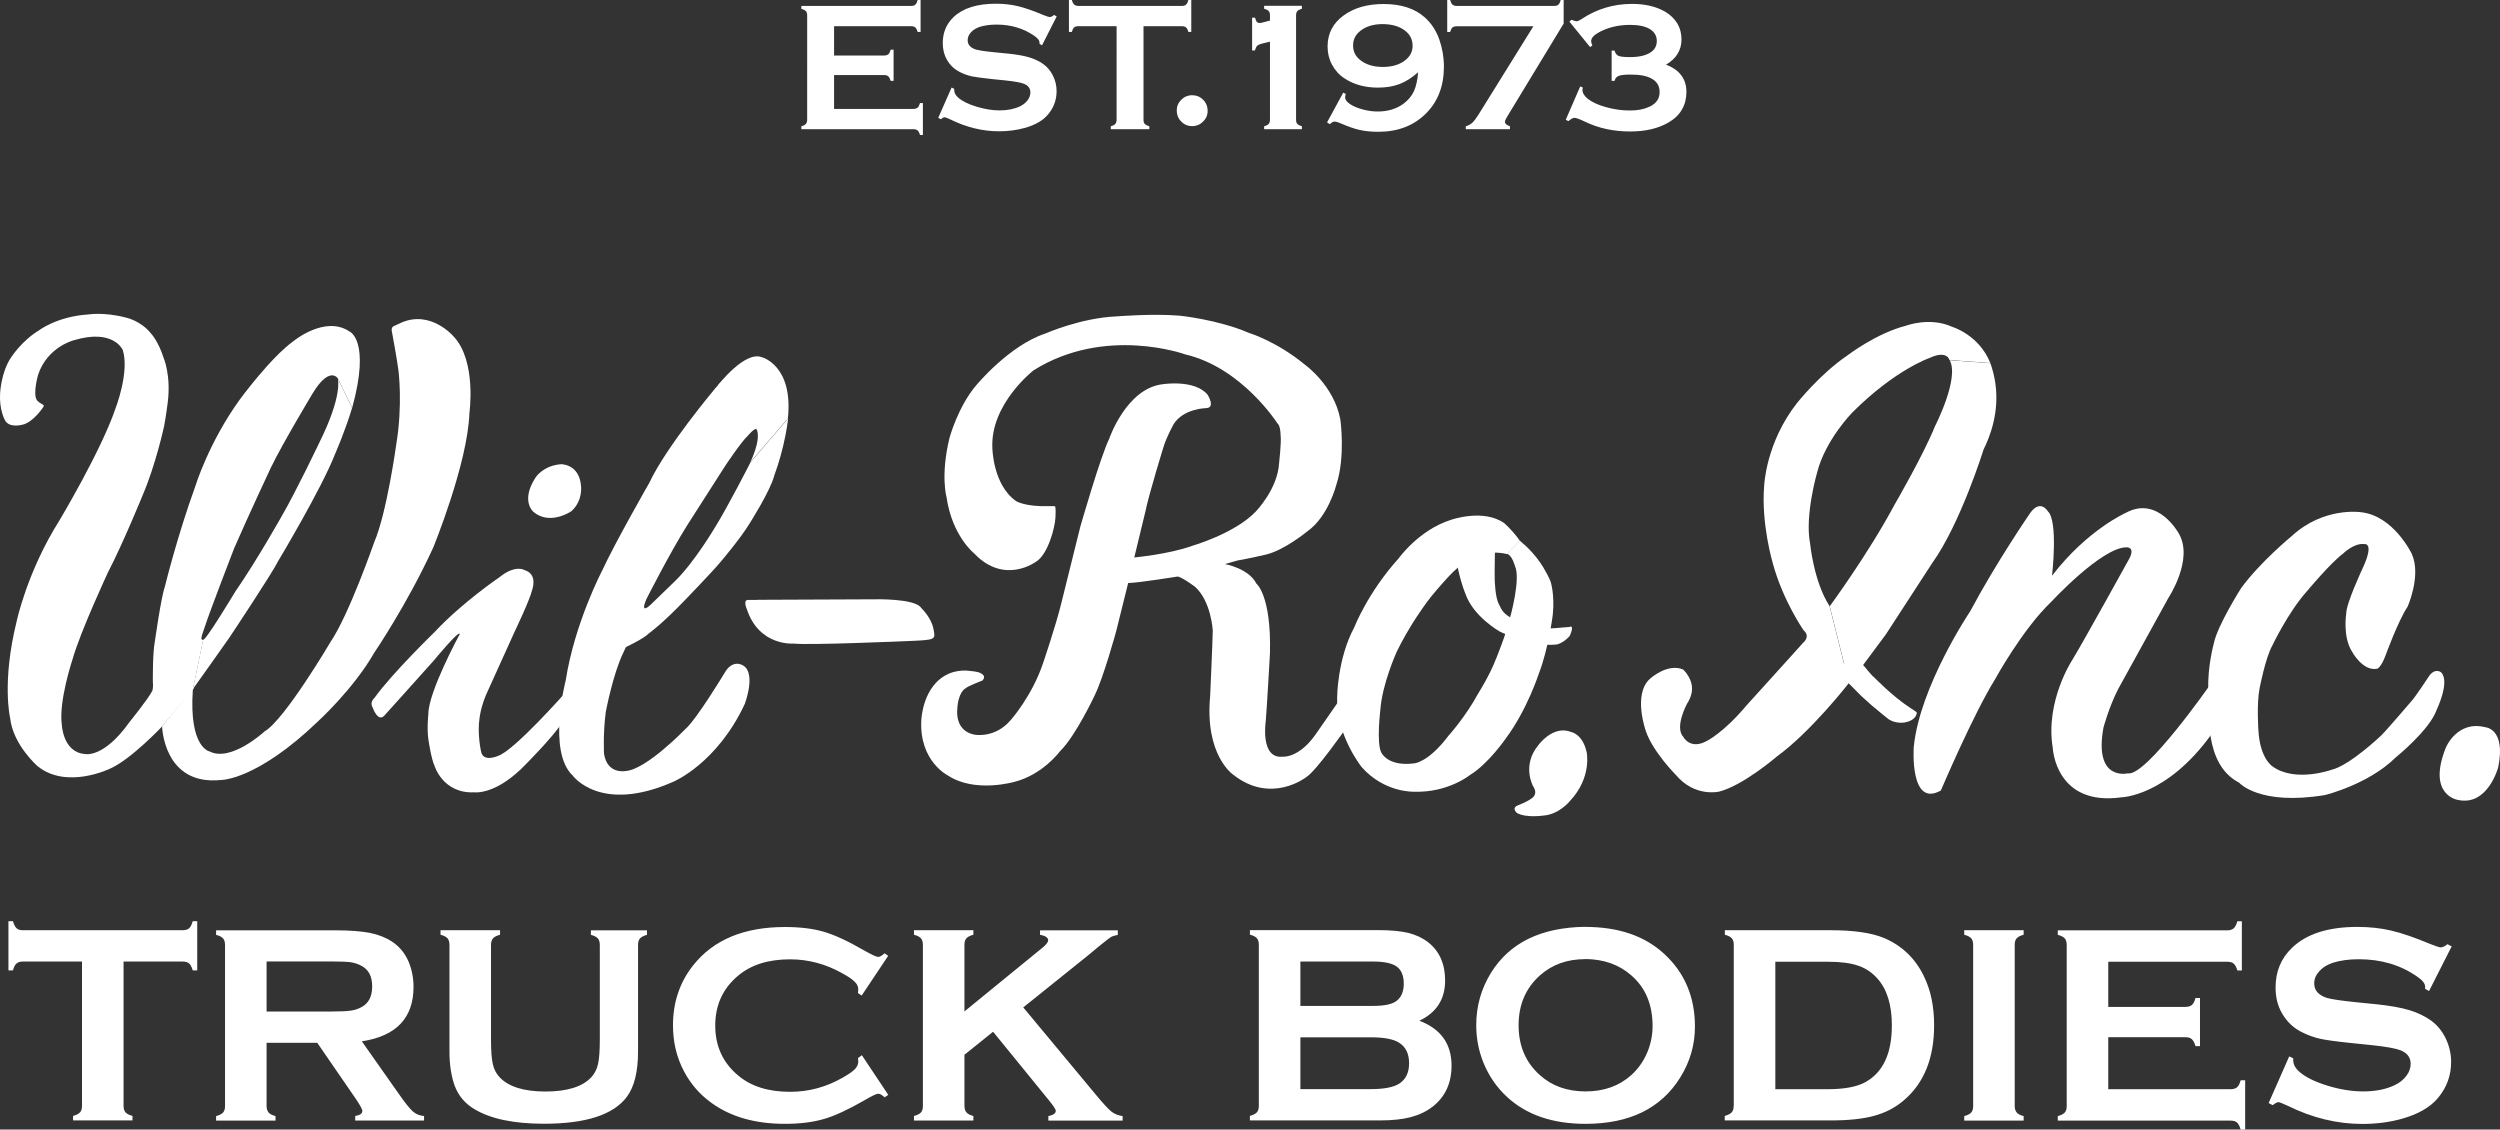
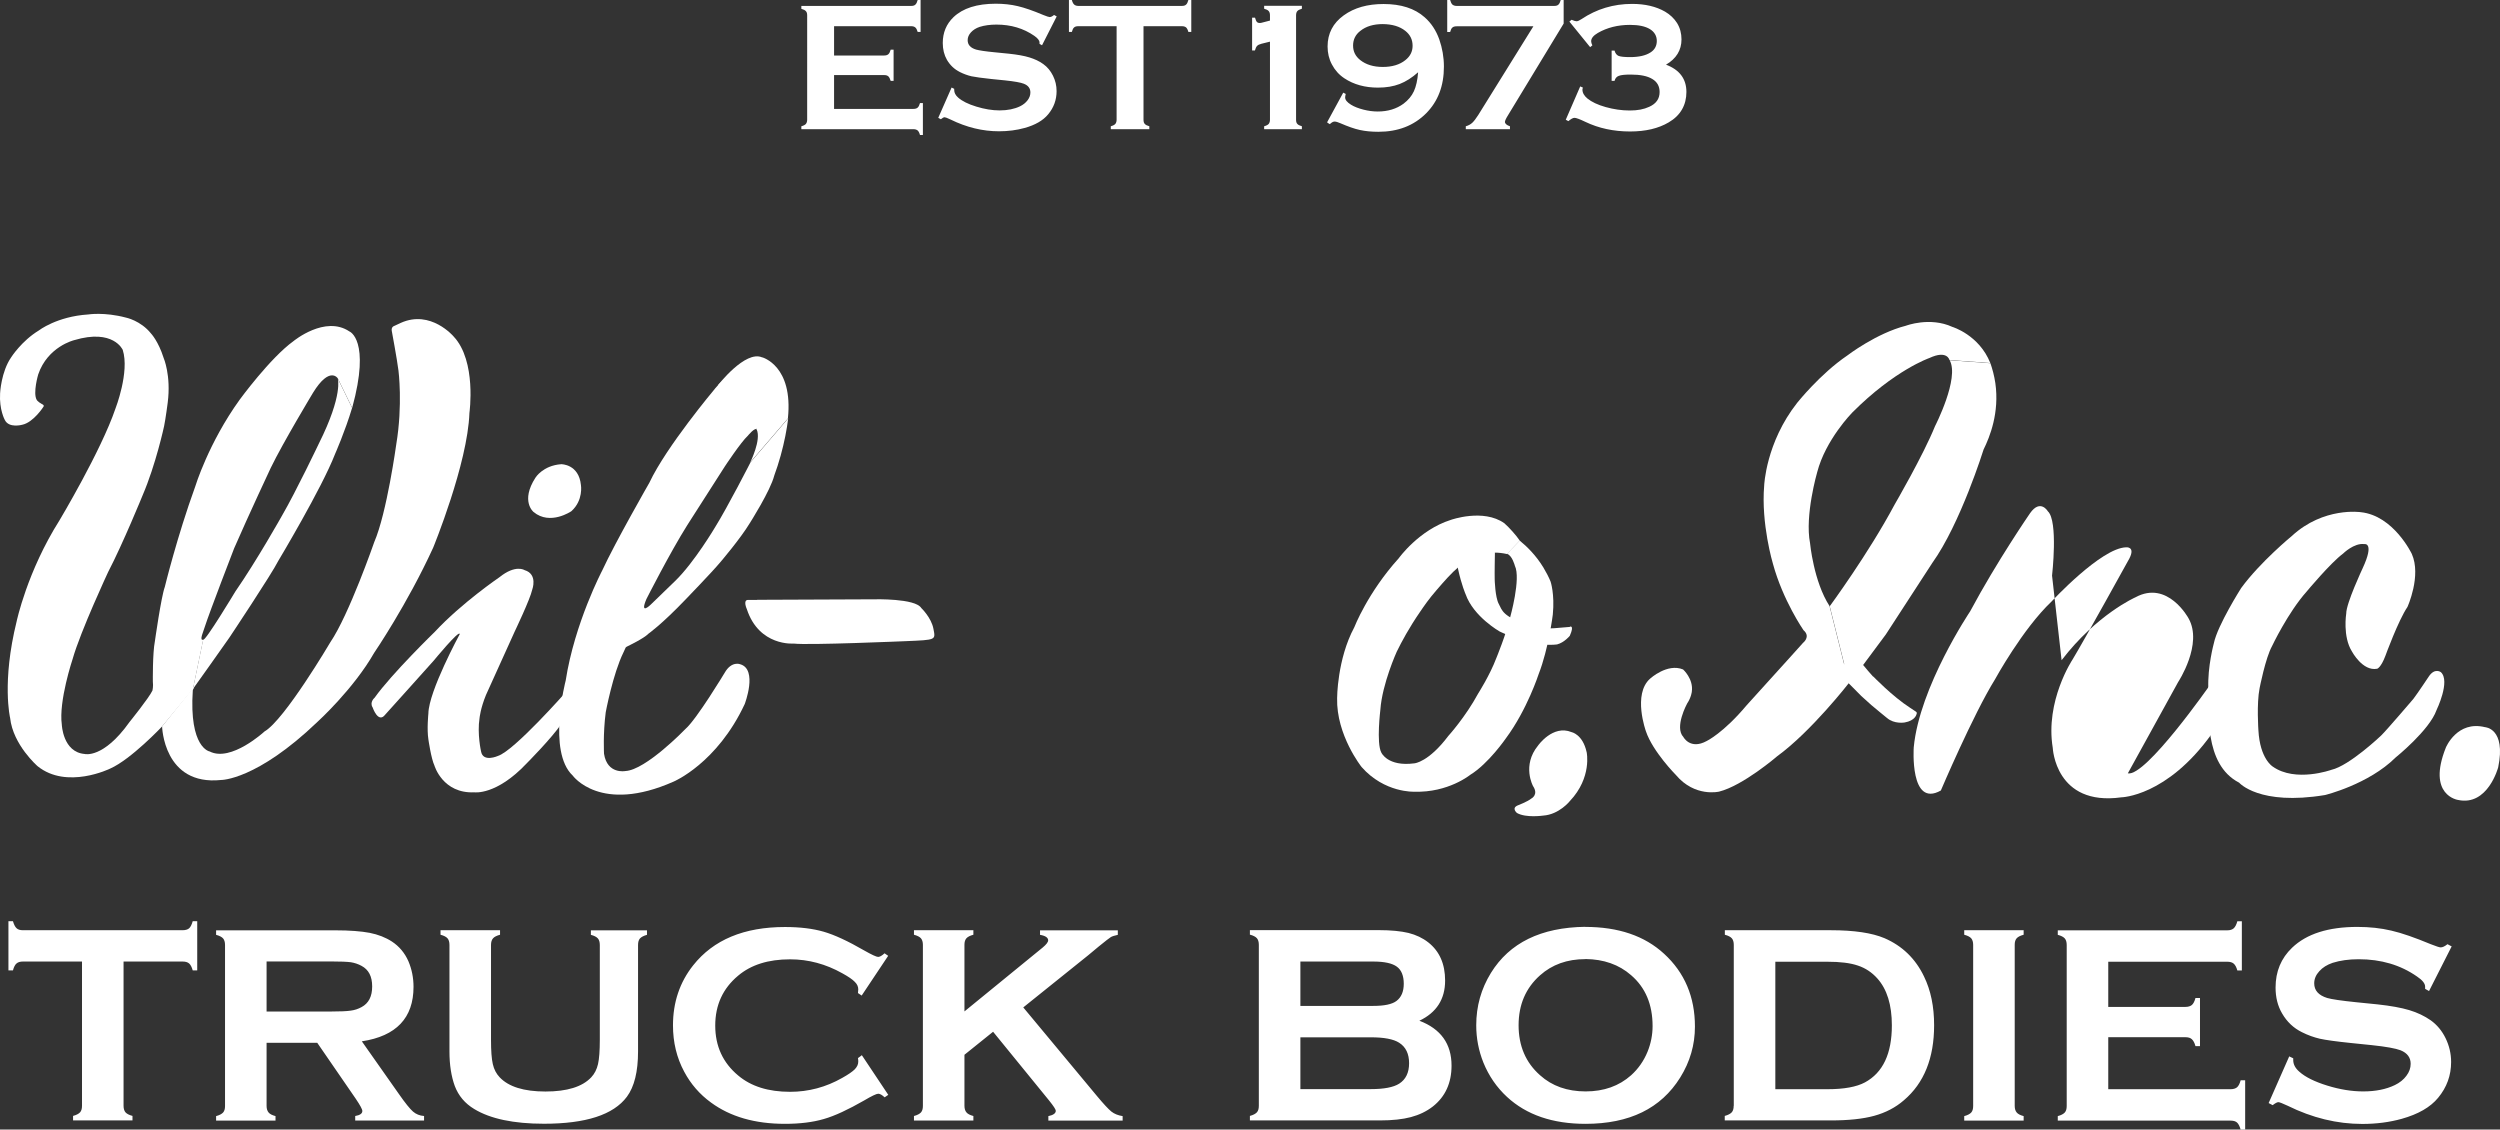
<svg xmlns="http://www.w3.org/2000/svg" id="_Шар_1" data-name=" Шар 1" viewBox="0 0 249.08 112.54">
  <rect x="0" y="0" width="249.08" height="112.54" fill="#333333" stroke="none" />
  <defs>
    <style>
      .cls-1 {
        fill-rule: evenodd;
      }

      .cls-1, .cls-2 {
        fill: #fff;
      }
    </style>
  </defs>
  <g>
    <path class="cls-2" d="M12.31,95.8v14.37c0,.29.07.51.19.65.13.15.36.27.7.36v.45h-5.92v-.45c.34-.09.56-.21.7-.36.13-.15.19-.36.19-.65v-14.37H2.29c-.28,0-.49.06-.64.19-.15.12-.27.36-.36.69h-.45v-4.9h.45c.1.34.22.58.37.71.14.13.35.19.63.19h15.9c.29,0,.51-.07.65-.19s.27-.37.36-.71h.45v4.9h-.45c-.09-.33-.21-.56-.36-.69-.15-.13-.37-.19-.65-.19h-5.88ZM26.56,103.9v6.29c0,.28.07.49.2.65.13.16.36.27.69.36v.45h-5.92v-.45c.34-.09.56-.21.7-.36.13-.15.19-.36.19-.64v-16.05c0-.29-.07-.51-.19-.65-.13-.15-.36-.27-.7-.36v-.45h11.86c1.45,0,2.59.09,3.44.25.85.17,1.59.46,2.22.87.73.48,1.28,1.14,1.64,1.96.34.8.51,1.65.51,2.55,0,3.1-1.72,4.91-5.15,5.43l3.68,5.23c.64.92,1.12,1.51,1.42,1.77.3.26.67.41,1.1.44v.45h-6.86v-.45c.47-.08.71-.24.71-.5,0-.17-.22-.57-.65-1.21l-3.84-5.58h-5.05,0ZM26.56,100.78h6.39c.94,0,1.61-.03,2-.09.39-.05.74-.17,1.07-.35.71-.38,1.06-1.06,1.06-2.06s-.35-1.67-1.06-2.05c-.33-.18-.69-.3-1.06-.36-.37-.05-1.04-.08-2.01-.08h-6.39v4.99ZM63.57,94.14v10.62c0,2.01-.37,3.51-1.11,4.51-1.34,1.8-4.09,2.69-8.27,2.69-3.01,0-5.33-.49-6.93-1.46-.94-.56-1.58-1.33-1.95-2.3-.35-.96-.53-2.11-.53-3.44v-10.62c0-.29-.07-.51-.19-.65-.13-.15-.36-.27-.7-.36v-.45h5.93v.45c-.33.09-.56.2-.7.36-.13.15-.2.37-.2.66v9.45c0,1.1.06,1.9.18,2.42.12.53.35.96.68,1.31.89.94,2.4,1.42,4.56,1.42s3.68-.47,4.57-1.42c.33-.35.55-.79.67-1.31s.18-1.33.18-2.42v-9.45c0-.29-.07-.51-.19-.65-.13-.15-.36-.27-.7-.36v-.45h5.59v.45c-.33.09-.56.21-.7.36-.13.15-.19.37-.19.65h0ZM85.86,105.12l2.64,3.96-.36.25c-.26-.24-.47-.36-.64-.36s-.64.22-1.4.67c-1.59.91-2.93,1.54-4.02,1.85-1.09.32-2.38.48-3.88.48-2.99,0-5.44-.71-7.36-2.12-1.13-.82-2.02-1.85-2.67-3.07-.75-1.39-1.12-2.94-1.12-4.62,0-2.29.67-4.29,2.01-5.98,2.02-2.55,5.07-3.82,9.15-3.82,1.5,0,2.79.16,3.86.47s2.41.93,4.02,1.86c.77.44,1.24.65,1.4.65s.38-.12.64-.36l.36.25-2.64,3.96-.37-.25c.02-.15.03-.27.03-.37,0-.27-.11-.52-.35-.75-.23-.24-.64-.52-1.24-.85-1.64-.92-3.37-1.39-5.2-1.39-2.17,0-3.89.54-5.18,1.63-1.52,1.27-2.28,2.92-2.28,4.97s.76,3.7,2.28,4.97c1.29,1.09,3.01,1.63,5.18,1.63,1.83,0,3.57-.46,5.2-1.39.59-.33,1.01-.62,1.24-.85.23-.24.35-.49.35-.76,0-.1,0-.22-.03-.36l.37-.27v-.03ZM98.95,102.79l-2.86,2.3v5.08c0,.29.07.51.2.66.13.16.36.27.69.36v.45h-5.92v-.45c.34-.09.56-.21.7-.36.13-.15.19-.36.19-.65v-16.05c0-.28-.07-.49-.19-.64-.13-.15-.36-.27-.7-.36v-.45h5.92v.45c-.33.09-.56.2-.7.36-.13.15-.19.36-.19.64v6.64l7.8-6.37c.36-.3.54-.54.54-.71,0-.27-.27-.46-.81-.55v-.45h7.75v.45c-.32.07-.55.14-.69.22s-.54.4-1.21.94l-1.07.89-6.45,5.18,7.31,8.79c.68.82,1.17,1.34,1.46,1.58.3.24.68.39,1.13.46v.45h-7.4v-.45c.49-.1.74-.28.74-.53,0-.13-.22-.47-.67-1.03l-5.58-6.85h.01ZM141.42,101.7c2.13.81,3.2,2.3,3.2,4.47,0,1.73-.62,3.09-1.86,4.07-.63.49-1.36.84-2.19,1.06s-1.85.33-3.08.33h-12.96v-.45c.34-.09.56-.21.7-.36.13-.15.19-.36.19-.65v-16.04c0-.29-.07-.51-.19-.65-.13-.15-.36-.27-.7-.36v-.45h12.83c1.23,0,2.22.1,2.97.28.75.19,1.41.5,1.97.94,1.12.88,1.68,2.15,1.68,3.81,0,1.85-.86,3.19-2.57,4h.01ZM129.56,100.22h7.26c1.1,0,1.87-.16,2.31-.49.49-.37.73-.94.73-1.72s-.23-1.37-.69-1.7c-.46-.34-1.25-.51-2.35-.51h-7.26v4.42h0ZM129.56,108.51h7.02c1.31,0,2.25-.18,2.82-.54.66-.42.99-1.1.99-2.04s-.33-1.62-.99-2.04c-.56-.36-1.5-.54-2.82-.54h-7.02v5.17h0ZM157.94,92.35c3.3,0,5.92.89,7.86,2.68,2.04,1.87,3.07,4.29,3.07,7.25,0,1.82-.49,3.51-1.47,5.08-1.92,3.08-5.06,4.61-9.43,4.61-3.28,0-5.88-.89-7.82-2.68-1.03-.95-1.82-2.1-2.36-3.43-.47-1.18-.71-2.41-.71-3.71,0-1.9.49-3.63,1.46-5.21,1.86-3.01,4.99-4.54,9.4-4.6h0ZM157.95,95.56c-1.81,0-3.31.54-4.51,1.61-1.43,1.27-2.14,2.93-2.14,4.98s.71,3.72,2.14,4.98c1.2,1.08,2.72,1.61,4.54,1.61s3.33-.54,4.53-1.61c.71-.64,1.26-1.42,1.64-2.35.33-.82.5-1.67.5-2.55,0-2.15-.71-3.84-2.14-5.07-1.21-1.06-2.73-1.59-4.55-1.61h0ZM172.74,110.18v-16.04c0-.29-.07-.51-.19-.65-.13-.15-.36-.27-.7-.36v-.45h10.57c2.32,0,4.1.27,5.33.79,1.78.77,3.09,2.04,3.94,3.81.68,1.39,1.01,3.01,1.01,4.87,0,3.27-1,5.76-3.01,7.47-.84.73-1.83,1.24-2.96,1.55-1.13.31-2.57.46-4.32.46h-10.57v-.45c.34-.09.56-.21.7-.36.13-.15.19-.36.19-.65h.01ZM176.88,108.52h5.19c1.66,0,2.9-.23,3.74-.68,1.79-.97,2.68-2.86,2.68-5.68,0-2.04-.48-3.6-1.45-4.68-.54-.6-1.18-1.03-1.94-1.28-.76-.26-1.77-.38-3.03-.38h-5.19v12.71h0ZM196.59,110.18v-16.05c0-.28-.07-.49-.19-.64-.13-.15-.36-.27-.7-.36v-.45h5.92v.45c-.33.09-.56.2-.7.36-.13.15-.19.36-.19.64v16.05c0,.29.07.51.2.66.13.16.36.27.69.36v.45h-5.92v-.45c.34-.09.56-.21.7-.36.13-.15.19-.36.19-.65h0ZM210.05,103.32v5.2h12.19c.28,0,.49-.07.64-.19.15-.13.27-.36.36-.7h.45v4.91h-.45c-.1-.34-.21-.56-.36-.7-.15-.13-.36-.19-.64-.19h-17.22v-.45c.34-.09.56-.21.7-.36.13-.15.19-.36.19-.65v-16.04c0-.29-.07-.51-.19-.65-.13-.15-.36-.27-.7-.36v-.45h16.89c.28,0,.49-.07.64-.2.15-.14.27-.37.36-.7h.45v4.9h-.45c-.09-.33-.21-.55-.36-.68s-.36-.19-.64-.19h-11.86v4.5h7.69c.28,0,.49-.07.64-.19.15-.13.27-.36.36-.7h.45v4.8h-.45c-.09-.33-.21-.55-.36-.69s-.36-.2-.64-.2h-7.69v-.02ZM244.27,94.28l-2.26,4.46-.39-.22c0-.09,0-.17,0-.22,0-.31-.27-.65-.81-1.01-1.65-1.15-3.58-1.72-5.81-1.72-.98,0-1.84.12-2.6.36-.55.19-.99.46-1.32.83-.34.37-.51.77-.51,1.21,0,.71.43,1.19,1.29,1.46.45.13,1.4.27,2.86.42l2.18.22c1.29.14,2.34.33,3.14.57s1.51.58,2.13,1.01c.63.45,1.13,1.05,1.49,1.79s.55,1.53.55,2.37c0,1.34-.43,2.52-1.29,3.56-.78.95-1.99,1.64-3.63,2.1-1.22.34-2.53.51-3.93.51-2.51,0-4.98-.6-7.43-1.81-.52-.24-.82-.36-.93-.36-.12,0-.31.1-.57.3l-.4-.21,2.05-4.65.4.19v.18c0,.42.2.8.6,1.15.6.54,1.53,1,2.79,1.39s2.45.58,3.58.58c1.23,0,2.28-.21,3.15-.63.48-.23.87-.54,1.15-.92.29-.38.43-.78.43-1.2,0-.63-.34-1.08-1.01-1.35-.47-.18-1.42-.36-2.86-.51l-2.14-.22c-1.44-.15-2.45-.29-3.04-.42-.59-.14-1.19-.35-1.78-.65-.84-.41-1.5-1.04-1.98-1.87-.44-.75-.65-1.61-.65-2.58,0-1.6.55-2.92,1.65-3.97,1.44-1.38,3.61-2.07,6.5-2.07,1.21,0,2.34.12,3.39.37,1.05.24,2.35.7,3.92,1.35.54.21.86.32.99.32.19,0,.42-.11.68-.32l.39.21h.02Z" />
    <path class="cls-2" d="M83.1,7.48v3.37h7.91c.18,0,.32-.04.42-.13s.17-.24.23-.45h.29v3.18h-.29c-.06-.22-.14-.37-.23-.45-.1-.08-.23-.13-.42-.13h-11.17v-.29c.22-.06.37-.14.45-.23.08-.1.13-.24.13-.42V1.53c0-.19-.04-.33-.13-.42-.09-.1-.23-.17-.45-.23v-.29h10.95c.18,0,.32-.04.41-.13.1-.09.17-.24.23-.46h.29v3.18h-.29c-.06-.21-.14-.36-.23-.44-.09-.08-.23-.13-.41-.13h-7.69v2.92h4.99c.18,0,.32-.04.42-.13s.17-.24.23-.45h.29v3.11h-.29c-.06-.21-.14-.36-.23-.45-.1-.09-.23-.13-.42-.13,0,0-4.99,0-4.99,0ZM105.29,1.62l-1.47,2.89-.25-.14v-.14c0-.2-.18-.42-.52-.66-1.07-.74-2.32-1.12-3.77-1.12-.64,0-1.2.08-1.68.23-.35.12-.64.3-.86.54s-.33.5-.33.78c0,.46.28.77.84.94.29.08.91.18,1.86.27l1.41.14c.84.09,1.52.21,2.04.37.52.16.98.37,1.38.66.41.29.73.68.97,1.16s.36.99.36,1.54c0,.87-.28,1.64-.84,2.31-.5.61-1.29,1.07-2.35,1.36-.79.22-1.64.33-2.55.33-1.63,0-3.23-.39-4.82-1.17-.33-.16-.53-.23-.6-.23-.08,0-.2.06-.37.2l-.26-.14,1.33-3.02.26.13v.12c0,.27.13.52.39.75.39.35.99.65,1.81.9.81.25,1.59.38,2.32.38.8,0,1.48-.14,2.04-.41.31-.15.56-.35.75-.6s.28-.51.28-.78c0-.41-.22-.7-.66-.87-.3-.12-.92-.23-1.85-.33l-1.39-.14c-.93-.1-1.59-.19-1.97-.27-.38-.09-.77-.23-1.15-.42-.54-.27-.97-.67-1.29-1.21-.28-.49-.42-1.05-.42-1.68,0-1.04.36-1.9,1.07-2.58.93-.89,2.34-1.34,4.21-1.34.78,0,1.52.08,2.19.24.68.16,1.52.45,2.54.88.35.14.56.21.64.21.13,0,.27-.07.44-.21l.25.14h.02ZM113.93,2.61v9.32c0,.19.04.33.13.42.09.1.24.17.45.23v.29h-3.84v-.29c.22-.06.37-.14.45-.23.08-.1.13-.24.13-.42V2.61h-3.82c-.18,0-.32.04-.41.12-.1.08-.17.23-.23.45h-.29V0h.29c.06.22.14.38.24.46.09.08.23.13.41.13h10.31c.19,0,.33-.04.42-.13.1-.08.17-.24.23-.46h.29v3.18h-.29c-.06-.22-.14-.37-.23-.45-.1-.08-.24-.12-.42-.12h-3.82Z" />
-     <path class="cls-2" d="M118.78,9.49c.43,0,.8.15,1.09.45.3.3.45.67.45,1.1s-.15.78-.46,1.08c-.3.3-.67.45-1.08.45s-.79-.15-1.09-.46c-.3-.3-.45-.67-.45-1.09s.15-.78.45-1.08c.3-.3.66-.45,1.1-.46h0Z" />
    <path class="cls-2" d="M124.75,5.03V1.76h.29c.06.22.13.37.19.43.06.06.15.1.28.1.06,0,.14,0,.25-.04l.77-.2v-.53c0-.18-.04-.32-.13-.42s-.23-.17-.45-.23v-.29h3.76v.29c-.21.06-.37.14-.45.23s-.13.23-.13.42v10.41c0,.19.04.33.13.42.09.1.24.17.45.23v.29h-3.76v-.29c.22-.06.37-.14.45-.23.08-.1.13-.24.13-.42v-7.78l-.85.21c-.2.05-.34.12-.43.21-.09.09-.16.25-.22.46h-.29.01ZM132.23,12.17l1.6-2.94.25.13c-.04.15-.06.27-.06.35,0,.24.19.48.58.72.32.2.73.36,1.23.49s.99.19,1.44.19c1,0,1.86-.26,2.57-.78.46-.35.81-.76,1.03-1.24s.36-1.11.42-1.89c-.61.54-1.22.93-1.84,1.17s-1.34.36-2.16.36c-1.3,0-2.42-.31-3.35-.93-.53-.35-.94-.81-1.24-1.38-.29-.54-.43-1.14-.43-1.79,0-1.29.54-2.33,1.61-3.1,1.05-.76,2.37-1.13,3.97-1.13,1.74,0,3.1.44,4.09,1.32.65.57,1.14,1.31,1.46,2.21.3.86.46,1.77.46,2.71,0,1.92-.59,3.46-1.77,4.65-1.23,1.23-2.81,1.84-4.76,1.84-.69,0-1.3-.06-1.85-.18s-1.19-.35-1.93-.67c-.25-.11-.45-.17-.59-.17-.1,0-.2.04-.3.12-.08.07-.14.11-.17.14l-.24-.15-.02-.05ZM137.77,2.4c-.92,0-1.67.22-2.24.68-.48.37-.72.86-.72,1.46s.24,1.07.72,1.45c.57.45,1.32.68,2.24.68s1.68-.22,2.25-.68c.48-.38.72-.85.72-1.43,0-.61-.24-1.1-.72-1.48-.56-.45-1.31-.67-2.25-.68ZM152.79,2.62h-7.66c-.19,0-.33.04-.42.12-.1.08-.17.23-.23.45h-.29V0h.29c.06.22.14.38.23.46.1.08.24.13.42.13h9.72c.19,0,.33-.04.42-.13.09-.08.17-.24.23-.46h.29v2.35l-5.53,9.11c-.22.35-.32.58-.32.68,0,.18.17.33.5.44v.29h-4.4v-.29c.26-.07.47-.19.64-.34.17-.16.37-.42.6-.78l5.5-8.85h.01ZM165.98,6.44c1.36.51,2.04,1.42,2.04,2.72s-.58,2.34-1.76,3.03c-1.03.61-2.31.91-3.85.91-1.64,0-3.13-.32-4.46-.96-.56-.27-.92-.4-1.08-.4-.15,0-.35.11-.61.33l-.26-.14,1.44-3.32.27.12c-.03.07-.05.14-.05.19,0,.33.17.62.49.89.43.35,1.04.64,1.83.86.79.22,1.59.34,2.39.34s1.41-.12,1.95-.37c.69-.31,1.03-.8,1.03-1.47,0-.57-.24-1.01-.73-1.3-.49-.3-1.2-.44-2.15-.44-.57,0-.97.04-1.19.13-.22.08-.36.25-.42.5h-.29v-3.02h.29c.07.27.21.45.4.53.2.08.58.12,1.15.12.89,0,1.57-.16,2.04-.47.41-.26.62-.65.62-1.14s-.23-.9-.69-1.18c-.46-.28-1.12-.42-1.98-.42-1.21,0-2.28.27-3.2.8-.45.26-.67.54-.67.83,0,.11.04.25.12.41l-.22.18-2.07-2.55.22-.18c.22.1.39.15.49.15.12,0,.28-.07.49-.21,1.51-1.01,3.19-1.52,5.05-1.52,1.3,0,2.39.26,3.28.77.51.3.91.68,1.2,1.14.3.49.44,1.03.44,1.63,0,1.07-.52,1.92-1.55,2.52h0Z" />
  </g>
  <g>
    <g>
-       <path class="cls-1" d="M204.45,57.35s.63-5.45-.42-6.41c0,0-.74-1.27-1.77.19,0,0-3.29,4.77-5.97,9.78,0,0-5.05,7.51-5.62,13.55,0,0-.42,6.06,2.7,4.3,0,0,3.22-7.57,5.4-11.08,0,0,2.73-5,5.63-7.75,0,0,4.94-5.34,7.43-5.4,0,0,.95-.1.32,1.12,0,0-4.47,8.1-5.67,10.08,0,0-2.73,4.11-1.96,8.78,0,0,.25,5.84,6.83,4.93,0,0,4.53-.07,9-6.31l-.14-4.92s-6.43,9.22-8.21,8.84c0,0-3.41.84-2.43-4.55,0,0,.55-2.07,1.48-3.87l5.01-9.09s2.51-3.79,1.03-6.37c0,0-2.07-3.83-5.28-2.08,0,0-3.85,1.69-7.36,6.27h0Z" />
+       <path class="cls-1" d="M204.45,57.35s.63-5.45-.42-6.41c0,0-.74-1.27-1.77.19,0,0-3.29,4.77-5.97,9.78,0,0-5.05,7.51-5.62,13.55,0,0-.42,6.06,2.7,4.3,0,0,3.22-7.57,5.4-11.08,0,0,2.73-5,5.63-7.75,0,0,4.94-5.34,7.43-5.4,0,0,.95-.1.32,1.12,0,0-4.47,8.1-5.67,10.08,0,0-2.73,4.11-1.96,8.78,0,0,.25,5.84,6.83,4.93,0,0,4.53-.07,9-6.31l-.14-4.92s-6.43,9.22-8.21,8.84l5.01-9.09s2.51-3.79,1.03-6.37c0,0-2.07-3.83-5.28-2.08,0,0-3.85,1.69-7.36,6.27h0Z" />
      <path class="cls-1" d="M236.84,66.63s.38-.1.83-1.31c0,0,1.27-3.49,2.19-4.85,0,0,1.41-3.1.43-5.29,0,0-1.81-3.81-5.08-4.15,0,0-3.69-.56-6.87,2.37,0,0-3.15,2.59-5.05,5.19,0,0-2.36,3.72-2.72,5.5,0,0-.64,2.33-.55,4.53s-.5,7.52,3.07,9.36c0,0,2,2.32,8.56,1.23,0,0,4.32-1.05,7.03-3.74,0,0,3.38-2.72,4.08-4.73,0,0,1.4-2.88.43-3.77,0,0-.61-.47-1.21.44,0,0-1.11,1.67-1.53,2.22,0,0-2.68,3.14-3.22,3.66,0,0-3.15,3-4.95,3.41,0,0-3.58,1.29-5.85-.33,0,0-1.27-.76-1.42-3.61,0,0-.19-2.67.12-4.2,0,0,.58-3,1.24-4.19,0,0,1.57-3.33,3.47-5.46,0,0,2.34-2.81,3.6-3.75,0,0,1.1-1.09,2.12-.95,0,0,1.06-.22-.17,2.42,0,0-1.64,3.49-1.63,4.5,0,0-.37,2.29.57,3.78,0,0,1.06,1.99,2.5,1.72h.01Z" />
      <path class="cls-1" d="M247.59,72.45s2.11.1,1.31,4c0,0-1.03,3.89-4,3.25,0,0-3.13-.44-1.21-5.23,0,0,1.12-2.71,3.9-2.02h0Z" />
      <g>
        <path class="cls-1" d="M55.92,46.25s1.75-.02,1.96,2.08c0,0,.26,1.51-.95,2.6,0,0-2.11,1.46-3.77.08,0,0-1.33-1.07.19-3.42,0,0,.74-1.21,2.56-1.34h.01Z" />
        <path class="cls-1" d="M45.81,63.17s-3.1,5.7-3.13,7.92c0,0-.16,1.56,0,2.57,0,0,.27,1.91.61,2.63,0,0,.82,2.8,3.98,2.65,0,0,2.18.32,5.19-2.87,0,0,2.54-2.55,3.49-3.98l.45-3.16s-5.16,5.86-6.78,6.38c0,0-1.49.68-1.69-.44,0,0-.4-1.74-.15-3.34,0,0,.09-.95.64-2.29,0,0,2.44-5.39,2.87-6.34,0,0,1.53-3.19,1.74-4.16,0,0,.58-1.54-.77-1.94,0,0-.89-.59-2.5.71,0,0-3.76,2.56-6.43,5.43,0,0-4.31,4.19-6.01,6.58,0,0-.53.44-.19.97,0,0,.55,1.63,1.25.71,0,0,4.1-4.55,4.85-5.4,0,0,2.49-3.03,2.57-2.64h.01Z" />
      </g>
      <path class="cls-1" d="M75.43,59.76l11.69-.05s4.08-.11,4.67.87c0,0,1,.95,1.21,2.07s.32,1.1-2.76,1.23c0,0-9.81.42-11.16.24,0,0-3.45.3-4.67-3.43,0,0-.42-.92.12-.92h.9Z" />
-       <path class="cls-1" d="M96.17,68.6s-.74.36-.8,2.18c0,0-.23,2.03,1.69,2.41,0,0,2.06.43,3.65-1.46,0,0,2.13-2.39,3.23-5.71,0,0,1.26-3.71,1.78-5.84,0,0,1.76-7.12,1.91-7.69,0,0,1.97-6.89,2.88-8.77,0,0,1.71-5.03,5.34-5.44,0,0,3.16-.5,4.45,1.03,0,0,.84,1.28-.1,1.35,0,0-2.32.02-3.3,1.65,0,0-.62,1.13-.94,2.1,0,0-1.49,4.79-1.86,6.63l-1.09,4.5s3.4-.31,5.72-1.14c0,0,4.31-1.24,6.39-3.44,0,0,2.17-2.22,2.32-4.82,0,0,.24-2.14.15-2.74,0,0,0-.96-.29-1.18,0,0-3.54-5.59-9.21-6.91,0,0-7.97-2.9-15.12,1.59,0,0-4.3,3.34-4.1,7.72,0,0,.04,3.68,2.37,5.31,0,0,.89.57,3.28.5h.47l.13.02s.09.02.04,1.08-.77,3.75-1.95,4.44c0,0-3.14,2.35-6.16-.84,0,0-2.2-1.74-2.75-5.63,0,0-.61-2.11.3-5.87,0,0,.84-3.1,2.65-5.23,0,0,3.28-3.98,6.9-5.17,0,0,3.55-1.57,7.14-1.71,0,0,3.55-.29,6.21-.07,0,0,3.8.37,6.94,1.72,0,0,2.74.83,5.55,3.15,0,0,2.89,2.03,3.55,5.46,0,0,.53,3.71-.4,6.52,0,0-.79,3.17-2.89,4.64,0,0-2.28,1.88-4.11,2.31s-2.83.59-2.83.59l-1.27.36s2.37.42,3.14,1.95c0,0,1.49,1.16,1.35,6.91,0,0-.29,5.2-.42,6.78,0,0-.59,3.79,1.69,3.55,0,0,1.55.18,3.22-2.14l2.46-3.54s.13,2.16.53,2.98c0,0-2.84,4.07-3.84,4.72,0,0-3.51,2.79-7.32-.24,0,0-2.84-1.92-2.28-7.83,0,0,.24-5.36.26-6.51,0,0-.15-2.91-1.76-4.36,0,0-1.17-.89-1.72-1.03,0,0-3.89.63-4.95.65l-1.19,4.79s-1.25,4.58-2.14,6.39c0,0-1.89,4.05-3.46,5.58,0,0-1.71,2.32-4.51,3.04,0,0-3.97,1.17-6.68-.64,0,0-2.83-1.41-2.63-5.46,0,0,.09-3.53,2.77-4.68,0,0,.96-.44,2.1-.26,0,0,.85.06,1.07.24,0,0,.6.25.14.72,0,0-1.61.6-1.7.81v-.02Z" />
      <path class="cls-1" d="M158.08,74.93s.56,2.52-1.67,4.88c0,0-1.07,1.35-2.67,1.45,0,0-1.71.25-2.6-.26,0,0-.58-.47.06-.75,0,0,1-.38,1.37-.69,0,0,.75-.37.17-1.24,0,0-1.13-2.05.5-4.04,0,0,1.47-2.1,3.33-1.34,0,0,1.12.21,1.51,2h0Z" />
    </g>
    <g>
      <path class="cls-2" d="M4.34,40.51s-1,1.58-2.13,1.81c0,0-1.32.37-1.73-.48,0,0-.57-1.02-.47-2.66,0,0,.1-2.14,1.11-3.59,0,0,1.03-1.62,2.74-2.66,0,0,1.8-1.4,4.93-1.6,0,0,1.59-.26,3.75.31,0,0,1.47.29,2.51,1.59,0,0,.73.77,1.25,2.42,0,0,.76,1.74.41,4.47,0,0-.21,1.63-.36,2.34,0,0-.82,3.82-2.14,6.89,0,0-1.96,4.81-3.43,7.63,0,0-2.75,5.89-3.54,8.67,0,0-1.41,4.21-1.08,6.55,0,0,.1,2.74,2.28,2.92,0,0,1.85.5,4.47-3.19,0,0,1.94-2.4,2.28-3.13,0,0,.1-.4.04-.9,0,0-.03-2.83.2-3.99,0,0,.63-4.46.99-5.43,0,0,1.22-5.01,3.03-10,0,0,1.31-4.33,4.44-8.67,0,0,3.03-4.15,5.36-5.83,0,0,3.14-2.59,5.56-.96,0,0,2.15.81.28,7.62l-1.43-2.94s-.8-1.28-2.47,1.43c0,0-2.99,4.96-4.21,7.48,0,0-2.16,4.6-3.65,8.02,0,0-2.45,6.34-2.94,7.87l-.23.68s-.25.67.09.55l-1.02,4.92-3.07,3.72s-3.1,3.29-5.19,4.21c0,0-4.3,2.11-7.22-.24,0,0-2.45-2.12-2.74-4.81,0,0-.85-3.56.65-9.62,0,0,1.04-4.96,4.27-10.07,0,0,4.14-6.92,5.57-11.12,0,0,1.43-3.66.73-5.86,0,0-.92-2.14-4.84-.97,0,0-2.63.63-3.58,3.41,0,0-.55,1.86-.15,2.54,0,0,.08.17.5.41,0,0,.28.1.18.26Z" />
      <path class="cls-2" d="M27.75,55.84s4.31-7.19,5.63-10.6c0,0,1-2.26,1.7-4.6l-1.43-2.94s.56,1.61-1.87,6.47c0,0-2.27,4.77-3.68,7.2,0,0-2.52,4.49-4.65,7.56,0,0-3.04,5.06-3.21,4.8l-1.02,4.92s3.17-4.44,3.63-5.12c0,0,4.21-6.31,4.9-7.69Z" />
      <path class="cls-2" d="M16.15,72.37s.13,5.95,5.89,5.34c0,0,3.52.03,9.59-5.79,0,0,3.58-3.25,5.65-6.88,0,0,3.29-4.82,5.88-10.48,0,0,3.44-8.37,3.61-13.42,0,0,.73-5.16-1.57-7.61,0,0-2.28-2.71-5.27-1.36l-.62.29s-.34.07-.28.49c0,0,.53,2.85.67,3.97,0,0,.44,3.4-.22,7.35,0,0-.94,6.84-2.19,9.73,0,0-2.51,7.24-4.38,9.99,0,0-4.56,7.74-6.56,8.89,0,0-3.33,3.08-5.46,1.99,0,0-2.07-.33-1.68-6.1,0-.04.17-.42.17-.42l-3.23,4.02Z" />
    </g>
    <g>
      <path class="cls-2" d="M75.39,42.79c-.08-.63-.28-1.53-.8-2.48-.82-1.48-2.17-2.57-2.63-2.33-.18.1-.6.6-.71.72-.03.03-.05.06-.06.08,0,0-4.82,5.74-6.49,9.31,0,0-3.41,5.95-4.7,8.75,0,0-2.75,5.23-3.64,10.97,0,0-1.85,7.07.7,9.46,0,0,2.75,3.85,10.06.6,0,0,4.32-1.81,7.08-7.73,0,0,1.32-3.45-.45-3.96,0,0-.86-.36-1.55.85,0,0-2.8,4.65-3.92,5.61,0,0-3.94,4.09-5.98,4.18,0,0-1.8.35-2.12-1.72,0,0-.11-1.99.17-4.14,0,0,.71-3.82,1.77-5.97l.21-.46s0-.05.21-.15c0,0,1.63-.78,2.06-1.24,0,0,1.3-.9,3.72-3.43,0,0,2.63-2.72,3.44-3.69,0,0,2.01-2.35,2.95-3.91,0,0,2.05-3.22,2.43-4.73.23-.62.44-1.28.64-1.99.37-1.34.61-2.59.75-3.71-1.25,1.46-2.5,2.91-3.75,4.37,0,0-2.29,4.48-3.53,6.47,0,0-2.06,3.48-3.95,5.33l-2.48,2.4s-1.12,1.1-.42-.56c0,0,2.34-4.62,4.08-7.38l3.73-5.83s1.61-2.44,2.3-3.07c0,0,.71-.88.92-.62h-.04Z" />
      <path class="cls-2" d="M75.94,35.6s3.11.82,2.56,6.09l-3.75,4.37s1.12-2.24.64-3.27-2.18-4.94-3.88-4.38c0,0,2.74-3.56,4.43-2.8h0Z" />
    </g>
    <path class="cls-2" d="M151.41,53.86c.71.58,1.61,1.45,2.36,2.68.3.5.54.97.72,1.41,0,0,.42,1.23.22,3.28,0,0-.42,3.4-1.41,5.93,0,0-1.14,3.53-3.25,6.38,0,0-1.75,2.55-3.57,3.66,0,0-2.19,1.79-5.57,1.68,0,0-2.96.14-5.25-2.46,0,0-2.53-3.17-2.44-6.86,0,0,0-3.88,1.71-7.06,0,0,1.33-3.45,4.43-6.88,0,0,2-2.81,5.18-3.82,0,0,3.24-1.16,5.34.33.26.24.54.51.81.82.28.31.52.61.72.9-.42.45-.84.9-1.26,1.35-.93-.21-1.67-.15-2.19-.05-2.01.38-3.31,1.88-4.84,3.65-.74.85-1.23,1.56-1.63,2.15-1.09,1.58-1.84,2.98-2.33,3.98,0,0-1.45,3.2-1.63,5.77,0,0-.41,3.34.09,4.27,0,0,.62,1.44,3.31,1.08,0,0,1.4-.11,3.37-2.73,0,0,1.7-1.87,2.97-4.22,0,0,1.17-1.83,1.81-3.53,0,0,.99-2.4,1.38-4.07,0,0,1.09-3.86.47-5.13,0,0-.26-1.01-.76-1.18.42-.45.84-.9,1.26-1.35l-.02.02Z" />
    <path class="cls-2" d="M156.4,62.44s.5-.22,0,.91c0,0-.55.67-1.25.85,0,0-2.2.42-5.73-1.28,0,0-2.61-1.47-3.4-3.72,0,0-.4-.9-.75-2.5,0,0-.68-3.78,1.38-3.54,0,0,2.32-.29,2.29,1.98,0,0-.04,2.09-.02,2.59,0,0,.04,1.76.4,2.43s.34,1.23,3,2.15c0,0,1.34.38,2.54.28,0,0,.67-.06,1.56-.13l-.02-.02Z" />
    <g>
      <g>
        <path class="cls-2" d="M184.21,68.05s-3.74,4.82-7.15,7.3c0,0-3.39,2.92-5.78,3.52,0,0-2.41.59-4.3-1.65,0,0-2.31-2.33-2.99-4.35,0,0-1.35-3.71.42-5.26,0,0,1.71-1.56,3.28-.91,0,0,1.05.94.87,2.21,0,0-.05.56-.47,1.19,0,0-1.29,2.36-.37,3.33,0,0,.68,1.3,2.32.4,0,0,1.66-.79,3.98-3.56l4.38-4.84,1.24-1.38s.8-.61.05-1.26c0,0-2.05-2.95-3.05-6.63,0,0-1.19-3.96-.87-7.78,0,0,.16-4.28,3.29-8.25,0,0,2.29-2.88,4.99-4.71,0,0,2.89-2.22,5.85-2.97,0,0,2.38-.91,4.62.12,0,0,2.66.79,3.78,3.6l-4.07-.3s-.22-1.03-2-.2c0,0-3.46,1.19-7.69,5.44,0,0-2.65,2.69-3.49,5.94,0,0-1.25,4.31-.71,7.07,0,0,.36,3.83,1.94,6.26l1.92,7.66h.01Z" />
        <path class="cls-2" d="M198.31,36.19c.2.58.38,1.24.49,1.98.42,2.94-.55,5.36-1.17,6.61,0,0-2.3,7.39-5.12,11.32l-4.62,7.11-2.23,3-1.44,1.85-1.92-7.66s3.84-5.21,6.47-10.14c0,0,2.84-4.88,4.02-7.8,0,0,2.46-4.78,1.46-6.57,1.36.1,2.71.2,4.07.3h-.01Z" />
      </g>
      <path class="cls-2" d="M186.64,67.4s1.9,1.98,3.67,3.12l.54.36s.2.07.09.3c0,0-.13.62-1.17.8,0,0-1.03.19-1.77-.45,0,0-1.28-1.04-1.55-1.28l-1.01-.91-1.07-1.08-1.42-1.41,1.87-1.58s1.31,1.62,1.8,2.14h.02Z" />
    </g>
  </g>
</svg>